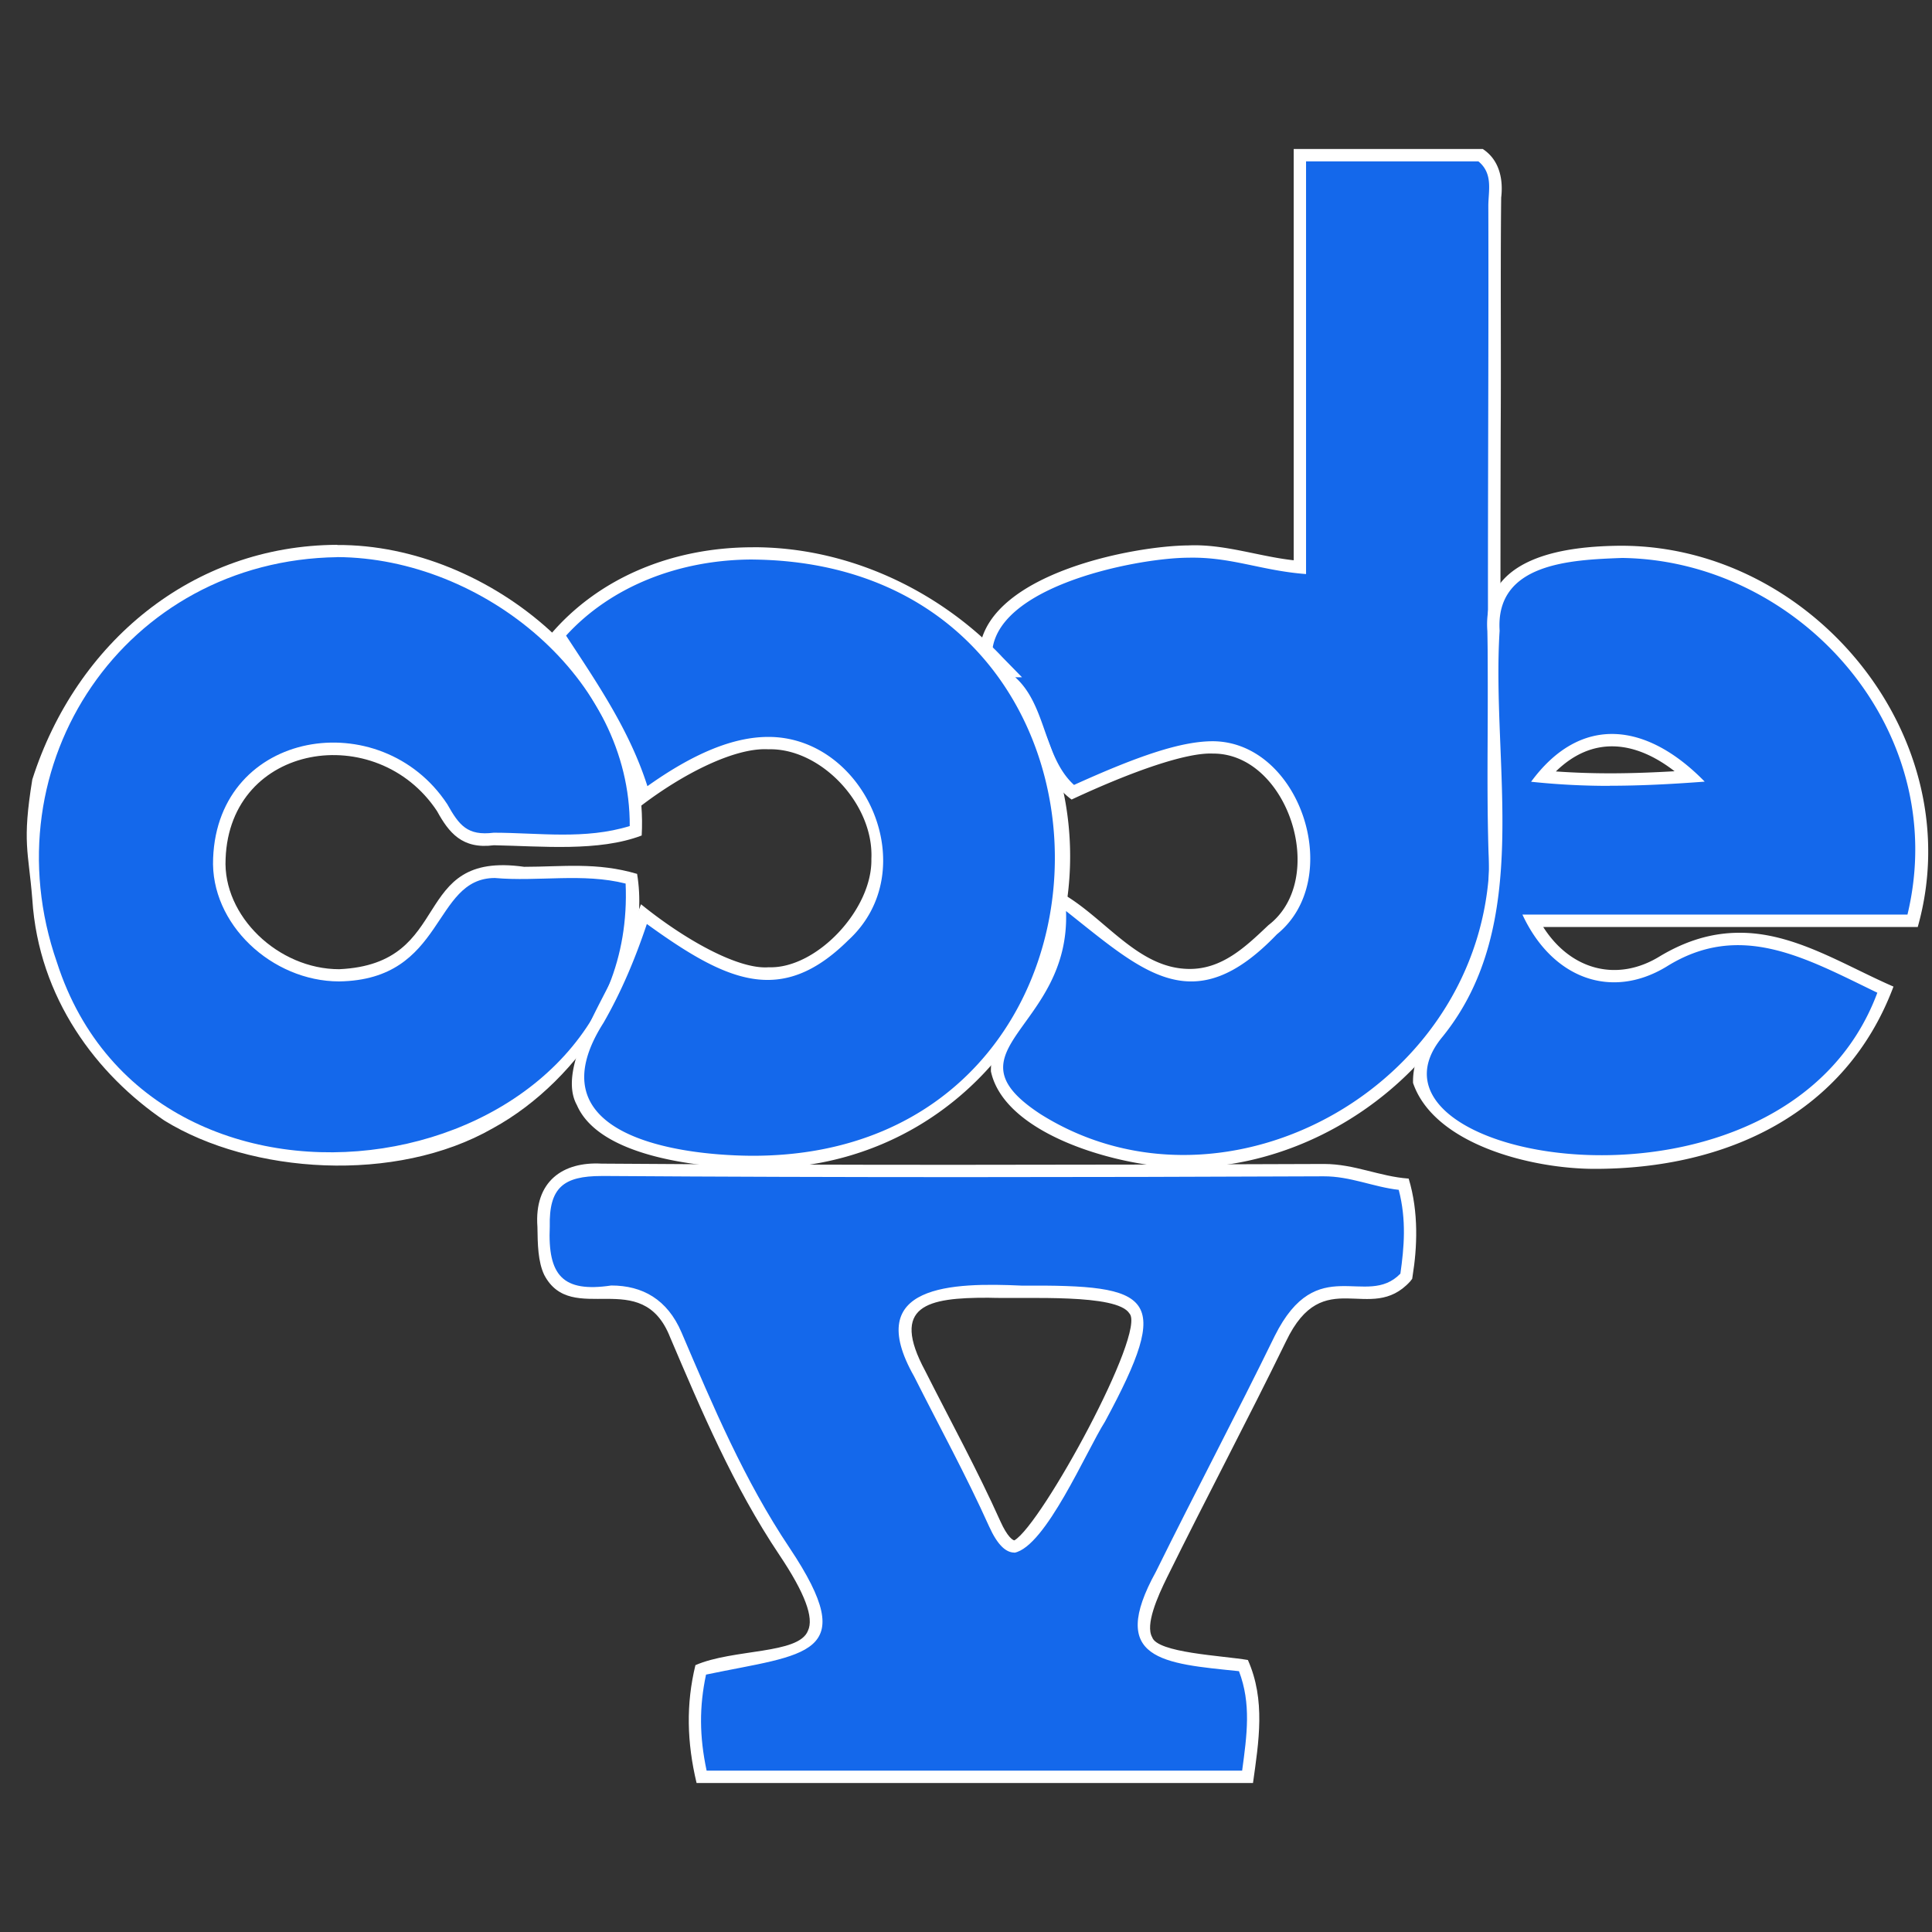
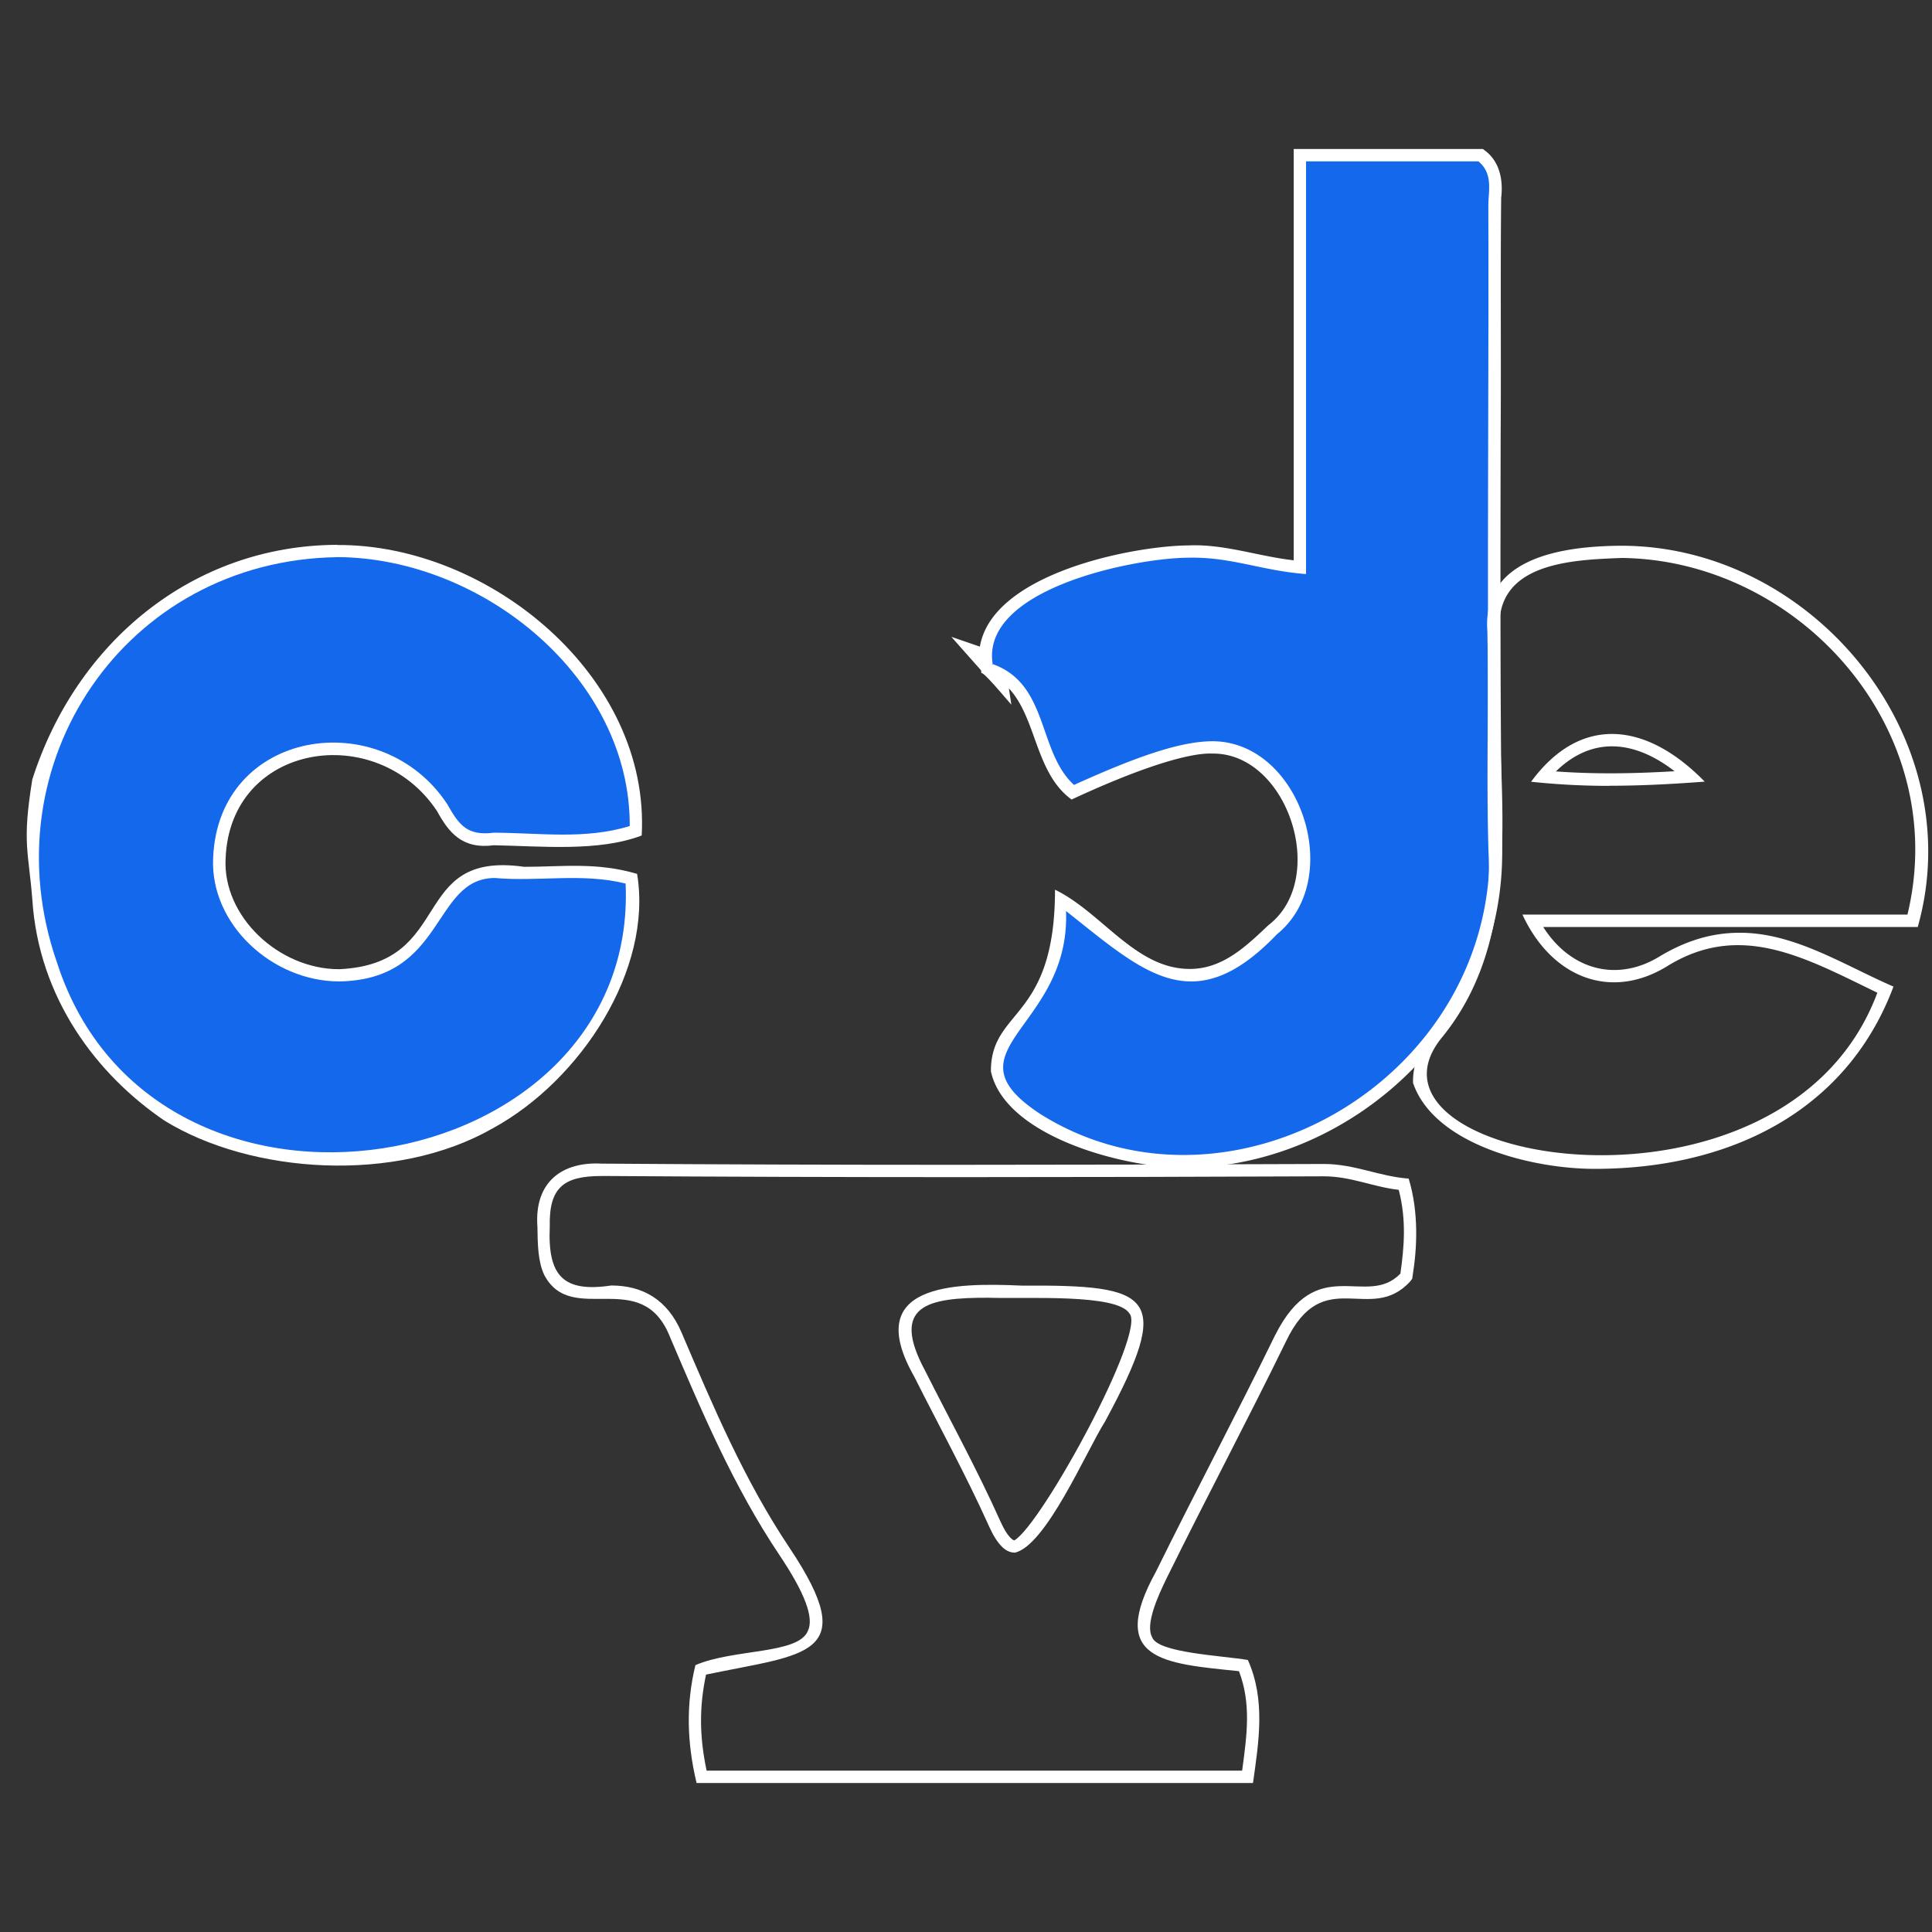
<svg xmlns="http://www.w3.org/2000/svg" id="code_v" data-name="code v" viewBox="0 0 1000 1000">
  <rect x="0" y="0" width="1000" height="1000" fill="#333333" stroke="none" />
  <defs>
    <style>.cls-1{fill:#1468eb;}.cls-2{fill:#fff;}</style>
  </defs>
  <path class="cls-1" d="M175.2,599.55c-110.47,3.26-173-90.34-154.93-197.22,23-68.11,81.27-117.1,154.3-117.18,77.82.3,157,66,154.46,144.83-21.08,7.71-49.94,4.55-73.41,4.24-15,1.94-20.58-5.15-26.76-16.24-32.78-49.62-113.18-36.75-115.29,26.39-1.6,31.41,28.73,60.51,62,60.43,21.84,0,41-12.53,52.56-34.36,9.65-20.46,24.69-19.94,43.16-18.62,19.18.05,35.4-2.5,55.53,3C336.69,531.8,250.16,607.06,175.2,599.55Z" />
  <path class="cls-2" d="M174.57,288.35c75.48.39,151.8,62.81,151.38,139.21-23.22,7.15-46.82,3.49-70.37,3.45-13.69,1.71-17.91-3.82-24.1-14.81-34.29-51.94-118.65-38.76-121.17,28.06-1.53,34,30.46,63.66,65.18,63.72,55.27-.79,48.11-53.46,80.64-53.53,22.54,2,45.48-2.72,67.69,2.88,6.8,154.7-244,197.11-294.33,40.87-35.86-103,35.45-208.26,145.1-209.81m0-6.39c-74.86.25-135.22,50.44-157.87,121.46-5.34,32.85-2,36.81,0,62C20,516.79,50.16,556.23,85.08,580c44.86,27.67,119.74,32.79,170,4,45.71-24.93,82.88-82.37,74.68-131.68-20.93-6.17-38.46-3.67-58.47-3.66-60-8.52-35.33,50.22-95.71,53-31.49,0-60.33-27.48-58.81-57.15,2.18-60.05,78.28-71.77,109.43-24.7,6.13,11.15,13,19.85,29.43,17.69,24.77.47,54.28,3.44,76.51-5.05,4.56-82.1-78.85-150.79-157.57-150.36Z" />
  <path class="cls-1" d="M613.31,601.2c-30.32.12-89.93-15.59-97.29-47.07.27-29.21,32.43-27.15,32.88-88.11,39.54,25.87,61,62.8,106.58,18.3,37.09-25.3,16.72-97.13-27.65-97.42-14.41-.35-38.7,7.65-72.52,23.24-19.64-15.63-15.27-48.27-37.44-61l.84,5.33-7.18-8.11-.6-.21-.09-.56-7.9-9,7.28,2.51c.11-38.66,78.46-53.7,104.79-53.65,19.8-.81,38.27,6.54,57.81,8V80.32h93.54c8,5.8,8,14.87,7.41,21.73-.47,40.45,0,81.67-.27,121.5-.15,70.75-.31,143.91.76,215.84C777.91,524.73,697,602.77,613.31,601.2Z" />
  <path class="cls-2" d="M765.21,83.52c7.8,6.39,5.13,15.38,5.15,23.17.31,110.92-1,221.86.69,332.74,1.34,121.14-136.25,197.7-232.43,137.27-51.22-33.43,15.54-44.13,13.15-105.16,40.07,31.69,65.93,57.17,109.15,12.06,35.56-28.81,12.1-99.62-33.09-99.94-16.52,0-38.64,7.55-71.92,22.62-18.88-17.26-13-52.19-42.1-62.55-6.27-39.09,73.6-54.93,101.2-55.06,22.39-.52,37.6,6.69,61,8.46V83.52h89.21M513.39,343.59l.42.14a1.15,1.15,0,0,0,.05.41l-.47-.55M767.49,77.13H669.62V290c-18.3-2-35.93-8.54-54.61-7.69-28.37.24-101.39,14.33-107.82,52.39l-14.77-5.08,15.35,17.32.23,1.52c1-1.18,14.85,15.82,15.49,16.22l-1.31-8.4c14.54,15.63,13.54,43.77,32.48,57.56,31.91-14.89,59.63-24.41,73.06-23.79,38.86-.29,60.15,64.86,28.79,88.83-11.76,11.15-24.14,23.07-41.57,22.63-27.57-.56-44.8-29.32-68.87-41,0,68-33.25,61.3-33.18,94,7.22,33.65,68.67,49.94,100.48,49.9,44-.11,86.79-19.62,117.53-50.79s47.24-71.72,46.61-114.28c-1.07-71.89-.91-145-.76-215.78.27-39.81-.18-80.9.26-121.3C777.92,94.88,777.18,83.48,767.49,77.13Z" />
-   <path class="cls-1" d="M825.45,601.8c-32.41,0-79.91-12.39-91-41.85,0-30.53,42.43-44.49,39.14-118.62-1.22-38.61.12-76.28-.62-114.82-.39-19.71,8.77-31.57,28-36.21,105.6-29.5,219.37,75.66,189,186.24H793.18c10,18.3,25.12,28.67,42.2,28.68,8.52,0,17-2.56,25.44-7.6,38.61-25.47,78.26-3.45,115.06,14.58C951.13,575.21,891.46,601.45,825.45,601.8ZM798.5,402c11.16,1.07,22.57,1.52,34.69,1.52,12.48,0,25.88-.52,41.73-1.62C849.46,378.57,821,375.19,798.5,402Z" />
  <path class="cls-2" d="M839.12,288.79c91.93.91,171.25,88.67,148.18,184.59H788c15.23,32.81,45.68,44.41,74.49,27,38.32-24.05,72.27-4.38,109.22,13.45-47.84,128.54-278.84,87.71-225.14,22.89,47.47-58.58,25.21-140.41,29.63-210.28-2.25-35.16,37.25-36.64,63-37.63m-5.95,117.89c15.61,0,31.69-.81,49.1-2.13-30.08-30.81-64.14-34.94-89.86.06a380.19,380.19,0,0,0,40.76,2.13m5.95-124.29c-29.53.2-72.19,5.68-69.34,44.2.74,38.55-.6,76.21.61,114.86,3.4,73.61-39.82,86.54-39.08,119C742.22,592.22,792.41,605,825.45,605c68.45,0,130-28.7,154.61-94.34-26-11.3-51.52-28-79.75-27.86-14.06,0-27.52,4-41.14,12.15-21.78,13.48-46,7.48-60.4-15.14H992.62C1020.22,382,938.41,282.47,839.14,282.48ZM805.29,399.32c18.83-18.41,40.68-16.22,61.47-.13-22.15,1.28-40.76,1.55-61.47.1Z" />
-   <path class="cls-1" d="M388.44,601.41c-45.83-1-115.46-12.85-78.84-73.58,9.8-16.6,17.24-36.1,23.65-54.72,24,18.95,48.25,31.33,64.6,30.67,26.43,1,56.85-31.34,56.3-59.19,1.83-29.59-27.87-61-56.53-59.95-17.49-.51-41.58,10.53-64.28,27.44-9-30.93-27.23-57.3-44.36-83.33,57-64.76,169.21-49.91,226.75,12.84h0c.07.13,5.35,5.56,5.61,5.85h-1.79c77.86,109.26-.18,258.65-131.2,254.1Z" />
-   <path class="cls-2" d="M389.73,289.62c210,2.1,207.14,309.89-1.34,308.6-42.37-.44-112-12.4-76-68.85,9.38-16.32,16.41-33.22,22.42-51.12,41.58,30.08,69.64,42.67,104.27,8.4,39.56-36.29,8.81-105.35-41.45-105.22-18,0-38.55,8.43-62.53,25.49C325.89,378,309,353.43,293,329c23.2-25.47,58.58-39.4,96.7-39.4m123.65,54,.48.54a3.5,3.5,0,0,1-.48-.54m.48.54h0m-124.1-60.87c-42.49,0-80.21,16.29-104.75,45.09,18.27,27.75,37.7,55.92,46.66,88.85,21.65-16.59,48.62-30.36,66-29.38,27.07-.81,54.74,28.28,53.38,56.72.6,26.17-28.44,57-53.12,56.1-15.77,1.27-43.66-14.39-66.11-32.61-4.28,11.06-8,23.21-12.67,33.88-9.76,20.87-30.4,52.28-20.51,70.09,11.42,26.35,61.5,32.15,89.84,32.64,132.2,3.89,211-142.52,136.91-254.09H529l-10.51-10.74-.35-.4h0C485,304.76,438,283.12,389.76,283.25Z" />
  <g id="Layer_7" data-name="Layer 7">
-     <path class="cls-1" d="M363.15,919.64c-4.42-19.38-4.66-36.95-.45-55.34,22-8.4,53-4.89,58.37-18.82,3.88-7.91-.87-21.4-15-42.43-23.74-35.41-40.1-74.3-56.27-112.16-18.15-46.17-70.76,6-68.44-55-.35-10.51,1.54-19,6.3-23.58,4.55-4.64,12-6.93,23.69-6.93,58.43.39,119.4.6,186.84.59,55.64,0,115.23-.13,187.08-.41,14.81,0,27,6,41.19,7.28,5,17.2,3.44,33.92,1.36,47.62-5.15,7.19-12.92,8.58-17.71,8.45-20.56-2.68-37.46,1.67-47.42,23.85-10.65,21.84-21.9,43.85-32.76,65.12-8.68,22-43.66,71.64-36.42,91,2.49,9.19,35.17,10.94,50.05,13.15,7.81,18.71,4.93,37.29,2.12,57.58ZM511.5,668.55C450.07,667.17,467,694.78,488,734.24c9.16,17.7,18.62,36,26.94,54.49,3.45,7.67,7,11.72,10.18,11.72s7.24-3.72,12-11.06a631.68,631.68,0,0,0,32-55.06c15.62-30.15,23.15-48,18.17-56.2C587.55,669.07,538.58,667.76,511.5,668.55Z" />
    <path class="cls-2" d="M311.36,608.68c124.55.85,249.17.7,373.73.18,13.91-.06,25.78,5.54,38.89,7,4.07,15.62,2.79,29.82.86,43.38-17.61,18.18-43.09-11.67-65,32.17-20,40.95-41.37,81.22-61.53,122.09C573.09,859.28,602.19,861,641.29,865c6.39,16.77,4.15,32.91,1.64,51.47H365.74c-3.77-17.83-3.83-33.08-.3-49.7,51.68-10.84,80.79-9.25,43.31-65.48-23.54-35.15-39.62-73.31-56-111.63-7.31-17.12-20.24-24.29-36.36-24.29-25.17,3.76-32.94-5.25-31.83-30.48-.46-20.24,7.14-26.19,26.8-26.19m213.69,195c16.18-3.19,37.18-52.55,46.9-67.89C607.28,670.41,597,665,529,665.44c-35.83-1.65-82.92-.73-55.85,47,13,25.82,26.93,51.22,38.77,77.56,4.4,9.78,8.78,13.61,13.1,13.61M311.36,602.29c-19.84-1.09-34.94,9-33.19,32.72.13,9,.26,18,3.51,24.86,14.25,27.25,50.54-4.9,65.18,32.32,16.21,38,32.65,77,56.55,112.65,13.21,19.71,18,32.56,14.77,39.25-4.8,12.26-38.61,9.24-58.23,17.79-4.9,20.15-4.44,39.92.6,61h288c3-21.55,6.58-42.9-2.64-63.67-13.48-2.3-46.88-3.68-49.56-11.81-3.62-6.39,2.68-20.75,7.74-31,20.32-41.21,41.36-80.77,61.55-122.12,19.34-40.5,43.61-8.4,64.25-31l1.06-1.37.25-1.72c2.27-14,3.26-32.62-2.07-50.15-15.22-1.1-27.92-7.54-43.76-7.57C549.59,603,434.93,603.17,311.36,602.29Zm213.71,195c-.8,0-3.64-1.77-7.26-9.84-12-26.75-25.81-51.86-38.9-77.82-18.31-34,1.11-38,32.59-37.92,20.43.65,66.58-2.2,73.08,8.12,9,9.51-45.34,109.15-59.51,117.44Z" />
  </g>
</svg>